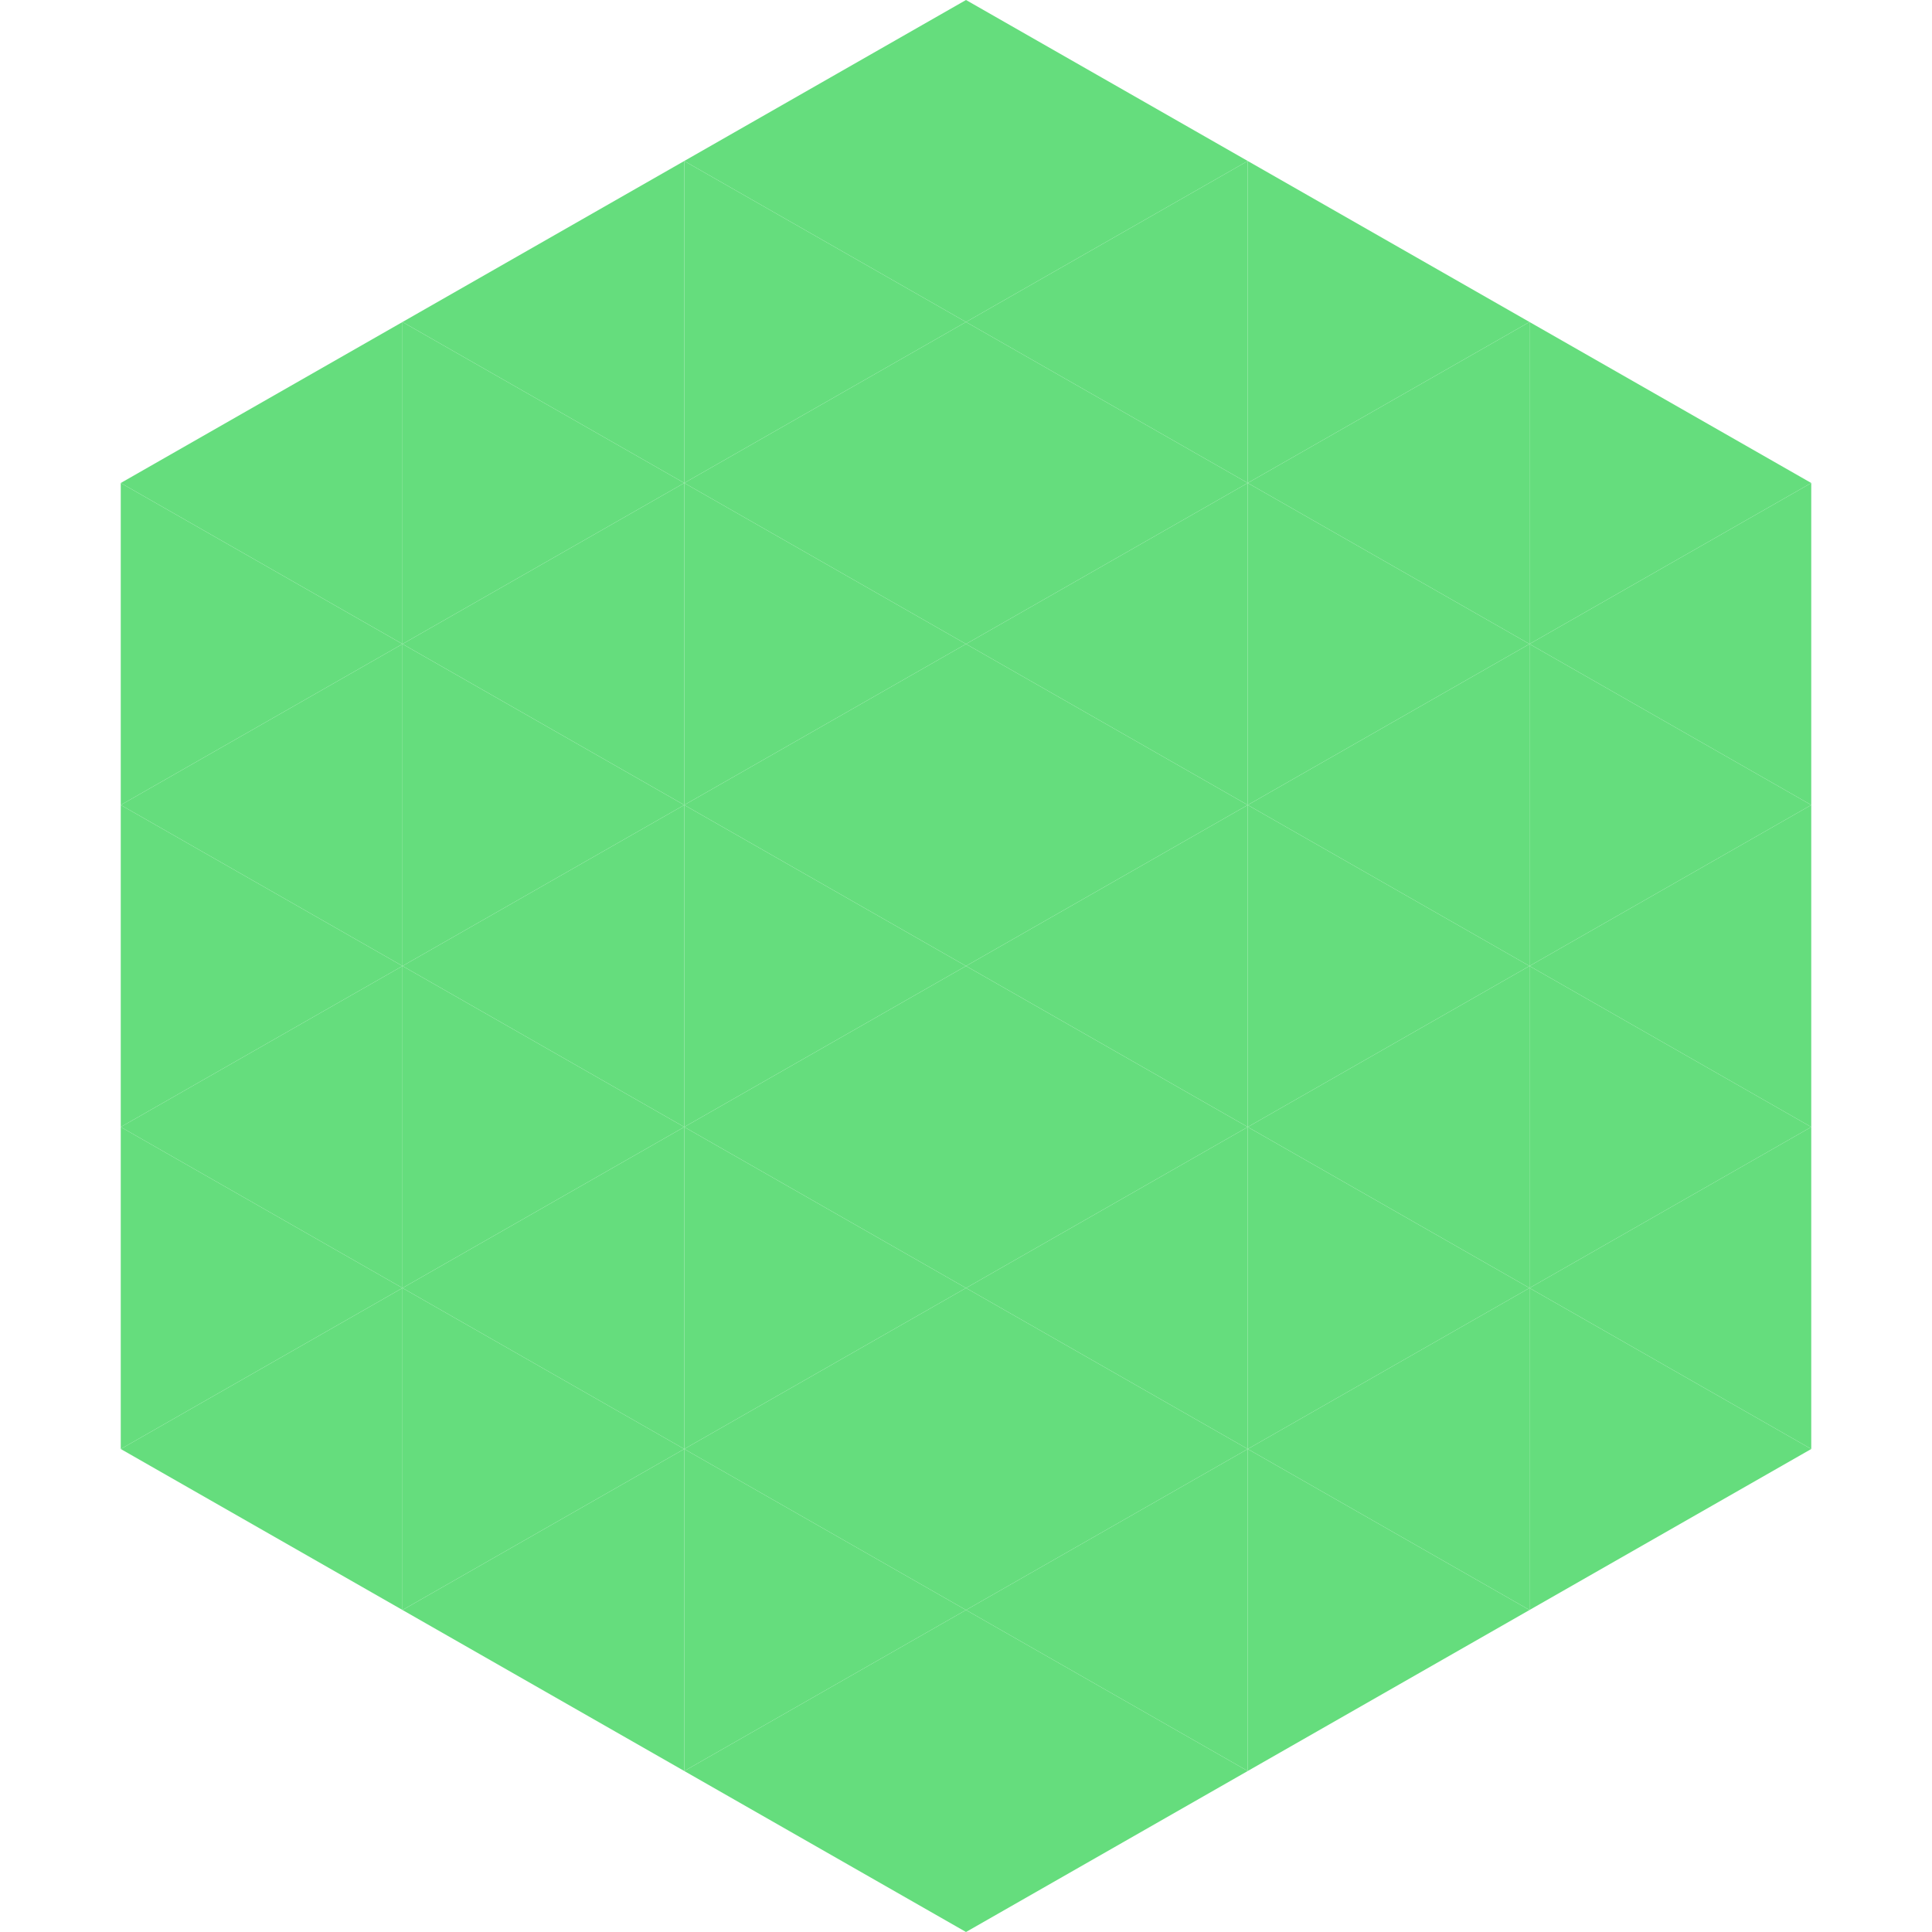
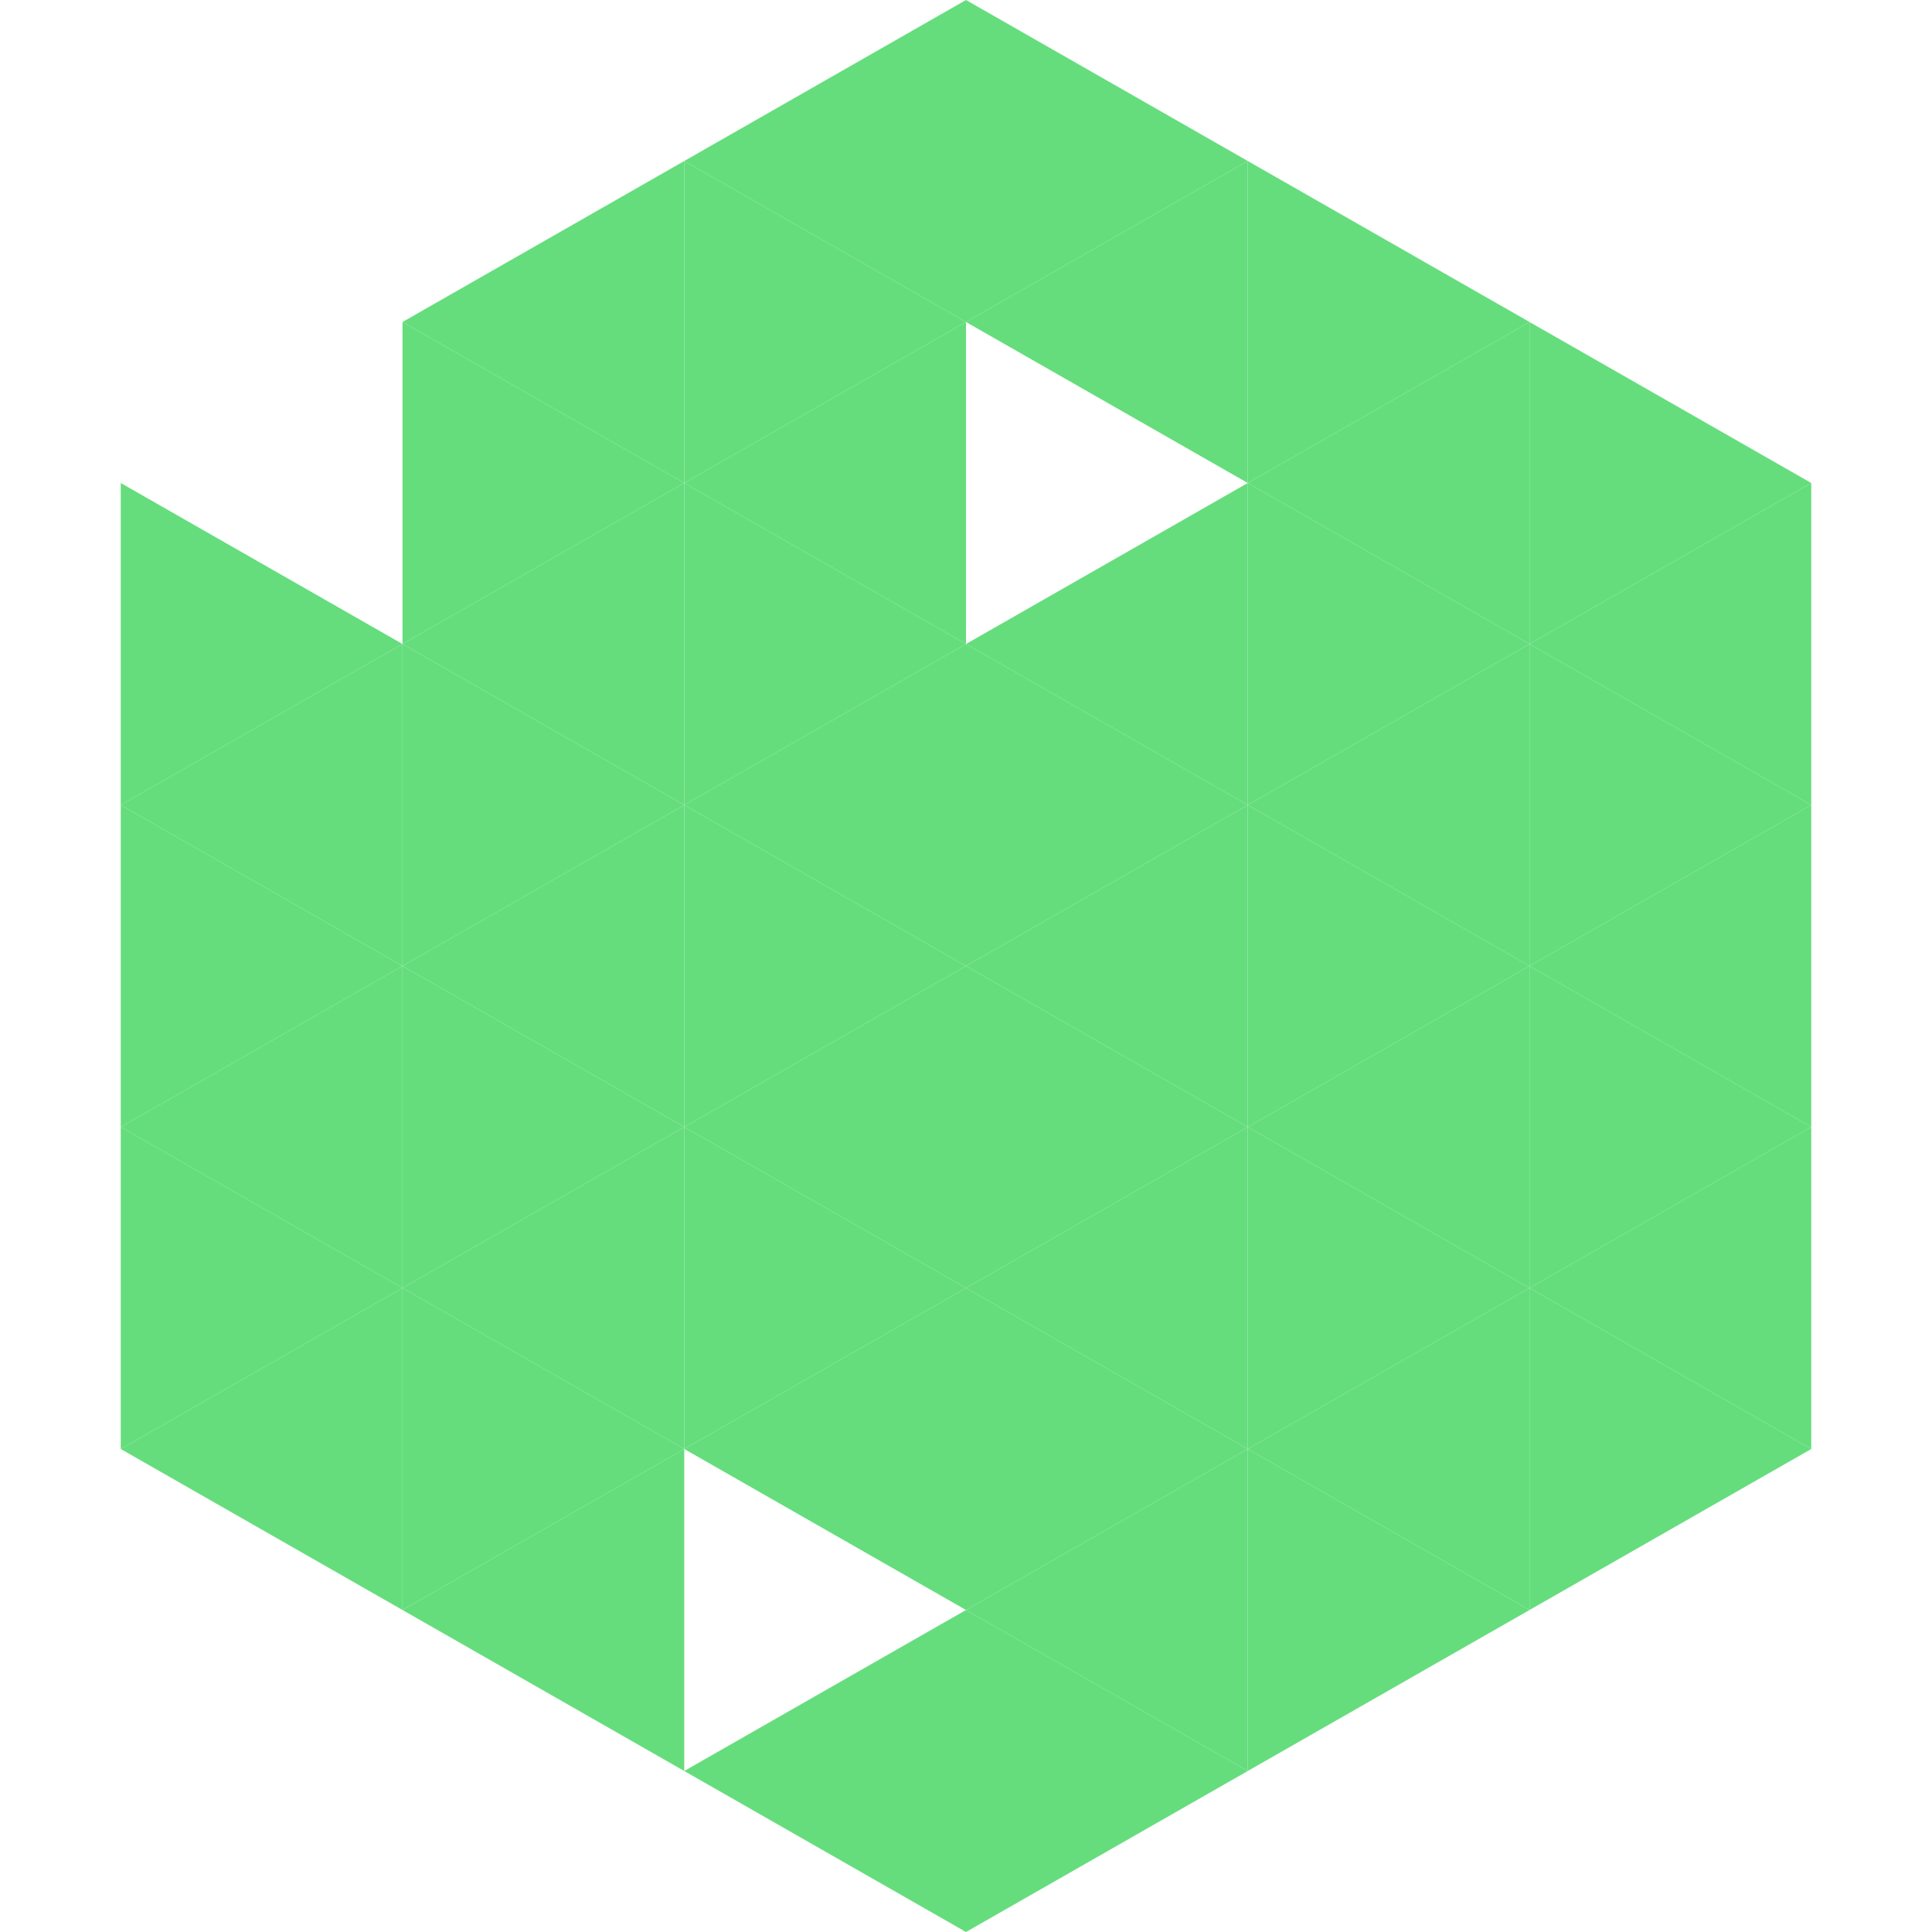
<svg xmlns="http://www.w3.org/2000/svg" width="240" height="240">
-   <polygon points="50,40 15,60 50,80" style="fill:rgb(101,221,125)" />
  <polygon points="190,40 225,60 190,80" style="fill:rgb(101,221,125)" />
  <polygon points="15,60 50,80 15,100" style="fill:rgb(101,221,125)" />
  <polygon points="225,60 190,80 225,100" style="fill:rgb(101,221,125)" />
  <polygon points="50,80 15,100 50,120" style="fill:rgb(101,221,125)" />
  <polygon points="190,80 225,100 190,120" style="fill:rgb(101,221,125)" />
  <polygon points="15,100 50,120 15,140" style="fill:rgb(101,221,125)" />
  <polygon points="225,100 190,120 225,140" style="fill:rgb(101,221,125)" />
  <polygon points="50,120 15,140 50,160" style="fill:rgb(101,221,125)" />
  <polygon points="190,120 225,140 190,160" style="fill:rgb(101,221,125)" />
  <polygon points="15,140 50,160 15,180" style="fill:rgb(101,221,125)" />
  <polygon points="225,140 190,160 225,180" style="fill:rgb(101,221,125)" />
  <polygon points="50,160 15,180 50,200" style="fill:rgb(101,221,125)" />
  <polygon points="190,160 225,180 190,200" style="fill:rgb(101,221,125)" />
  <polygon points="15,180 50,200 15,220" style="fill:rgb(255,255,255); fill-opacity:0" />
  <polygon points="225,180 190,200 225,220" style="fill:rgb(255,255,255); fill-opacity:0" />
  <polygon points="50,0 85,20 50,40" style="fill:rgb(255,255,255); fill-opacity:0" />
  <polygon points="190,0 155,20 190,40" style="fill:rgb(255,255,255); fill-opacity:0" />
  <polygon points="85,20 50,40 85,60" style="fill:rgb(101,221,125)" />
  <polygon points="155,20 190,40 155,60" style="fill:rgb(101,221,125)" />
  <polygon points="50,40 85,60 50,80" style="fill:rgb(101,221,125)" />
  <polygon points="190,40 155,60 190,80" style="fill:rgb(101,221,125)" />
  <polygon points="85,60 50,80 85,100" style="fill:rgb(101,221,125)" />
  <polygon points="155,60 190,80 155,100" style="fill:rgb(101,221,125)" />
  <polygon points="50,80 85,100 50,120" style="fill:rgb(101,221,125)" />
  <polygon points="190,80 155,100 190,120" style="fill:rgb(101,221,125)" />
  <polygon points="85,100 50,120 85,140" style="fill:rgb(101,221,125)" />
  <polygon points="155,100 190,120 155,140" style="fill:rgb(101,221,125)" />
  <polygon points="50,120 85,140 50,160" style="fill:rgb(101,221,125)" />
  <polygon points="190,120 155,140 190,160" style="fill:rgb(101,221,125)" />
  <polygon points="85,140 50,160 85,180" style="fill:rgb(101,221,125)" />
  <polygon points="155,140 190,160 155,180" style="fill:rgb(101,221,125)" />
  <polygon points="50,160 85,180 50,200" style="fill:rgb(101,221,125)" />
  <polygon points="190,160 155,180 190,200" style="fill:rgb(101,221,125)" />
  <polygon points="85,180 50,200 85,220" style="fill:rgb(101,221,125)" />
  <polygon points="155,180 190,200 155,220" style="fill:rgb(101,221,125)" />
  <polygon points="120,0 85,20 120,40" style="fill:rgb(101,221,125)" />
  <polygon points="120,0 155,20 120,40" style="fill:rgb(101,221,125)" />
  <polygon points="85,20 120,40 85,60" style="fill:rgb(101,221,125)" />
  <polygon points="155,20 120,40 155,60" style="fill:rgb(101,221,125)" />
  <polygon points="120,40 85,60 120,80" style="fill:rgb(101,221,125)" />
-   <polygon points="120,40 155,60 120,80" style="fill:rgb(101,221,125)" />
  <polygon points="85,60 120,80 85,100" style="fill:rgb(101,221,125)" />
  <polygon points="155,60 120,80 155,100" style="fill:rgb(101,221,125)" />
  <polygon points="120,80 85,100 120,120" style="fill:rgb(101,221,125)" />
  <polygon points="120,80 155,100 120,120" style="fill:rgb(101,221,125)" />
  <polygon points="85,100 120,120 85,140" style="fill:rgb(101,221,125)" />
  <polygon points="155,100 120,120 155,140" style="fill:rgb(101,221,125)" />
  <polygon points="120,120 85,140 120,160" style="fill:rgb(101,221,125)" />
  <polygon points="120,120 155,140 120,160" style="fill:rgb(101,221,125)" />
  <polygon points="85,140 120,160 85,180" style="fill:rgb(101,221,125)" />
  <polygon points="155,140 120,160 155,180" style="fill:rgb(101,221,125)" />
  <polygon points="120,160 85,180 120,200" style="fill:rgb(101,221,125)" />
  <polygon points="120,160 155,180 120,200" style="fill:rgb(101,221,125)" />
-   <polygon points="85,180 120,200 85,220" style="fill:rgb(101,221,125)" />
  <polygon points="155,180 120,200 155,220" style="fill:rgb(101,221,125)" />
  <polygon points="120,200 85,220 120,240" style="fill:rgb(101,221,125)" />
  <polygon points="120,200 155,220 120,240" style="fill:rgb(101,221,125)" />
  <polygon points="85,220 120,240 85,260" style="fill:rgb(255,255,255); fill-opacity:0" />
  <polygon points="155,220 120,240 155,260" style="fill:rgb(255,255,255); fill-opacity:0" />
</svg>